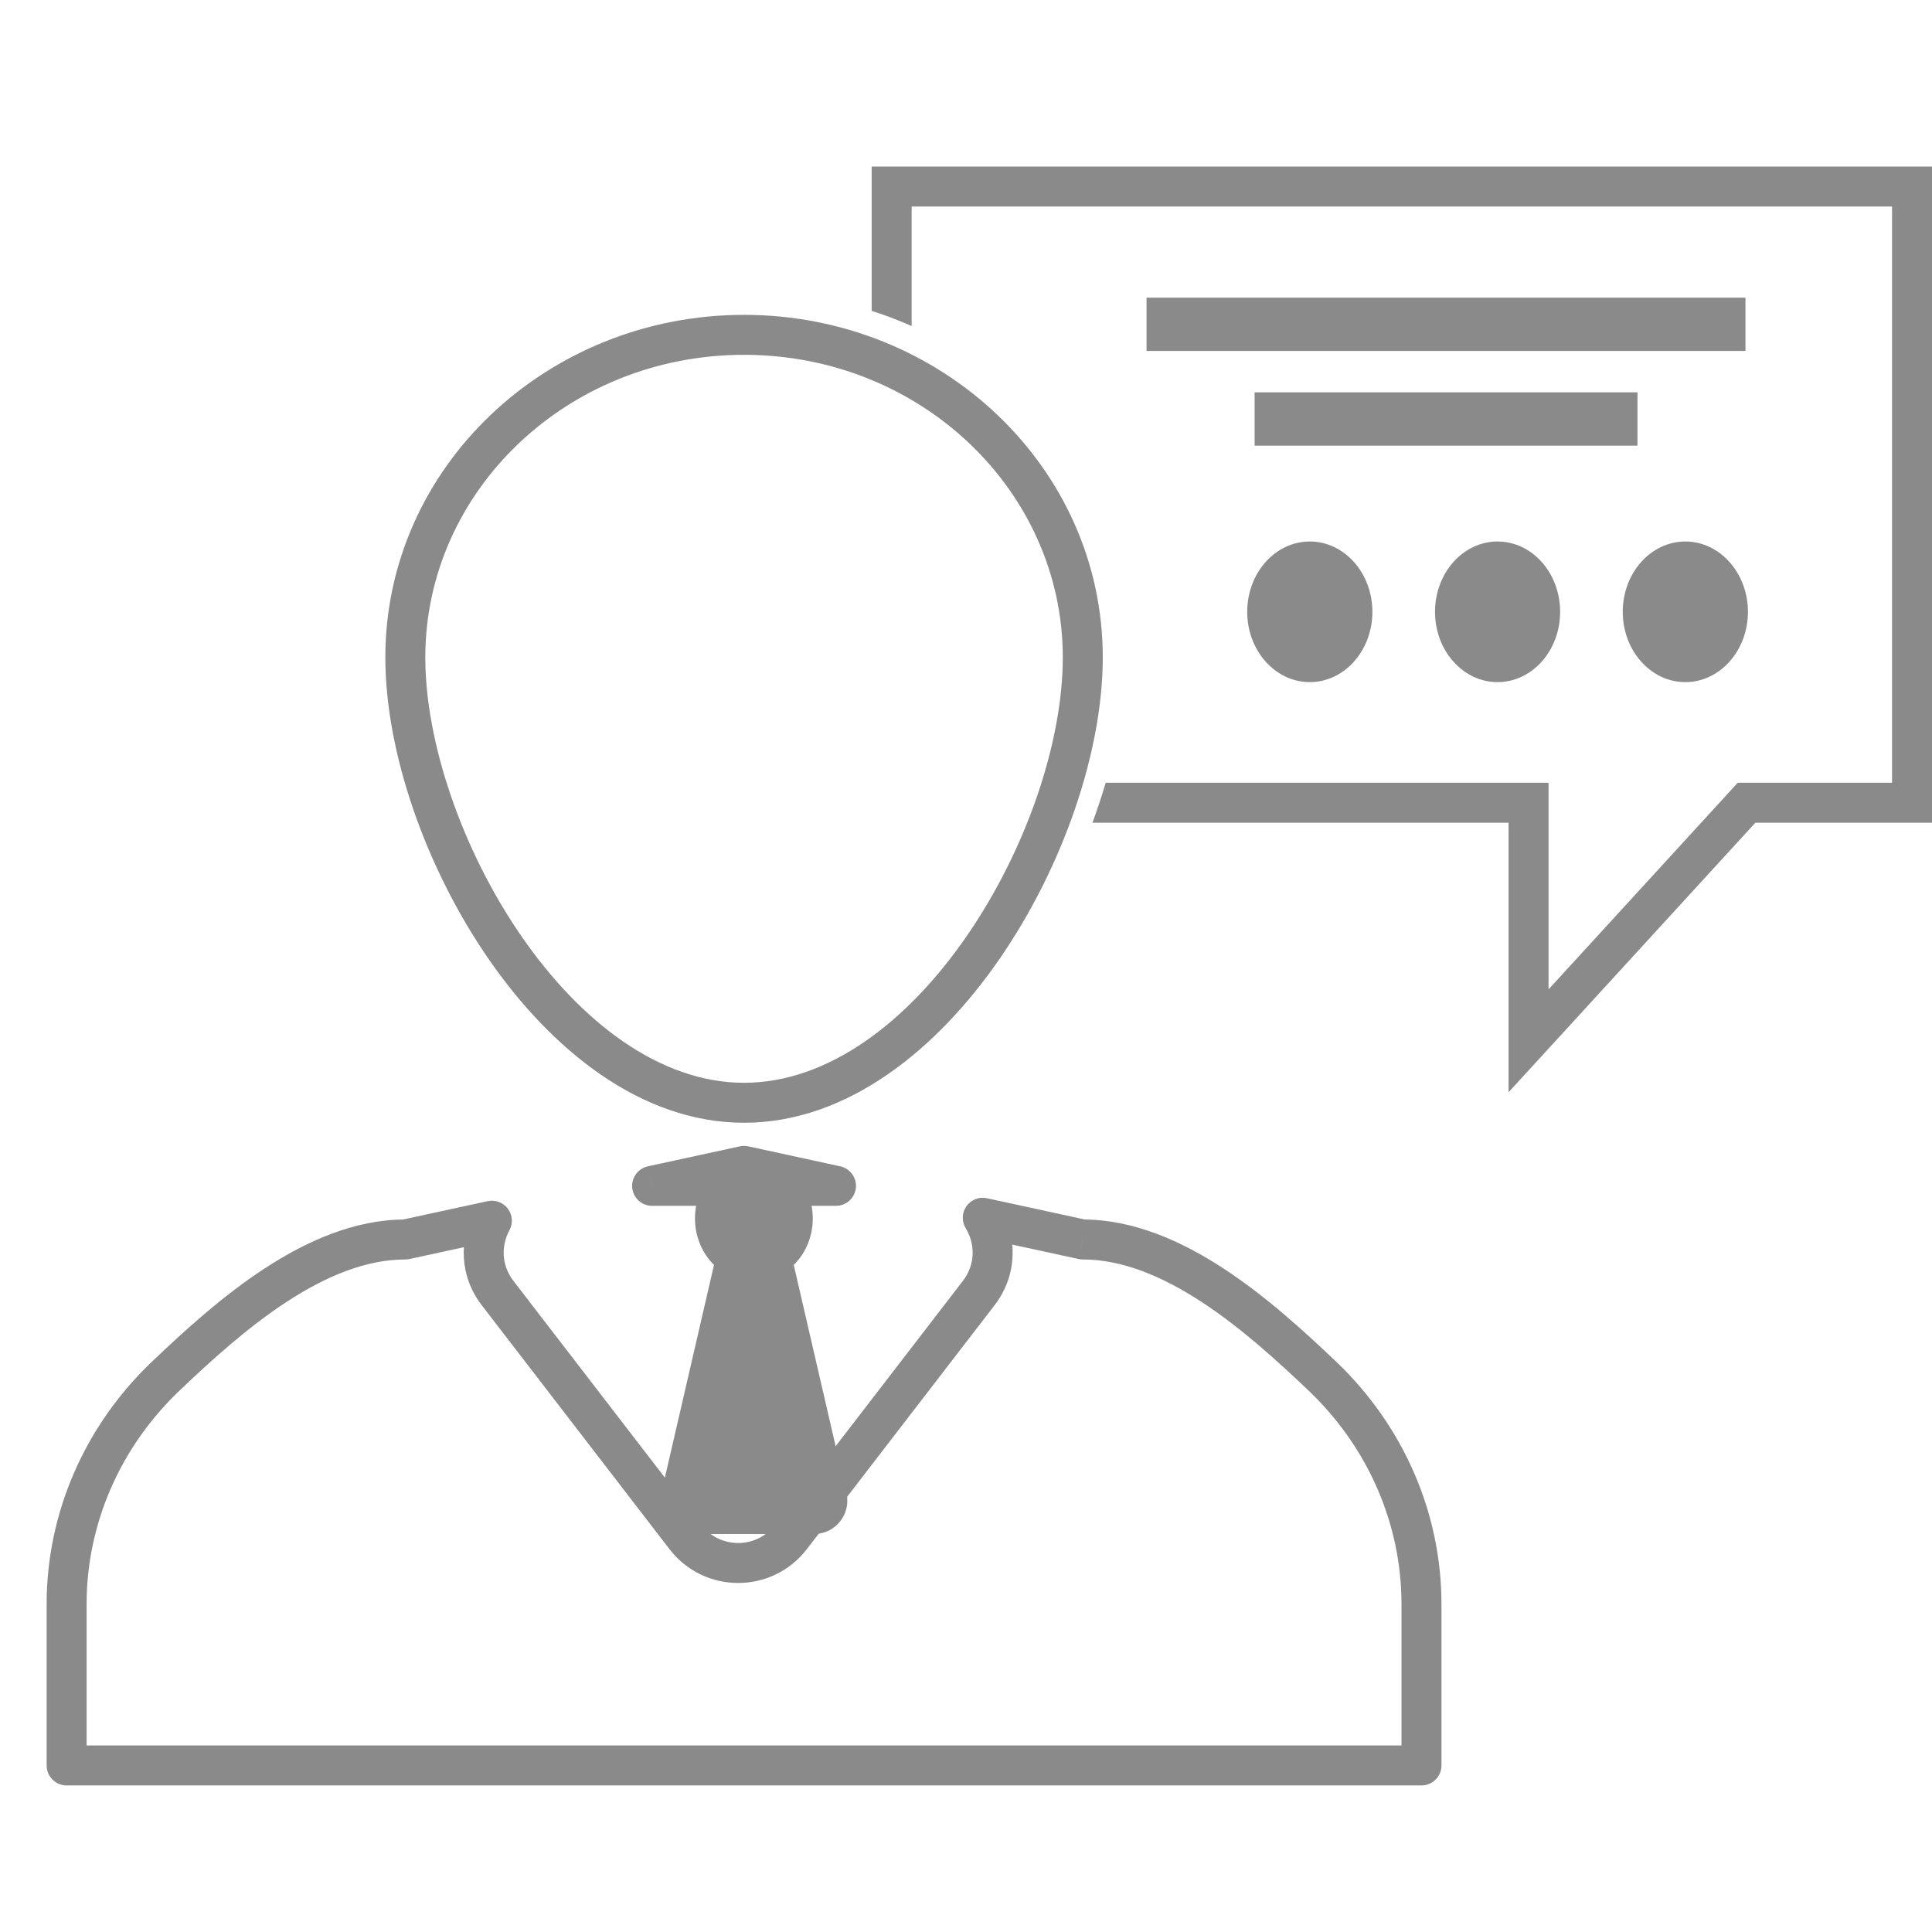
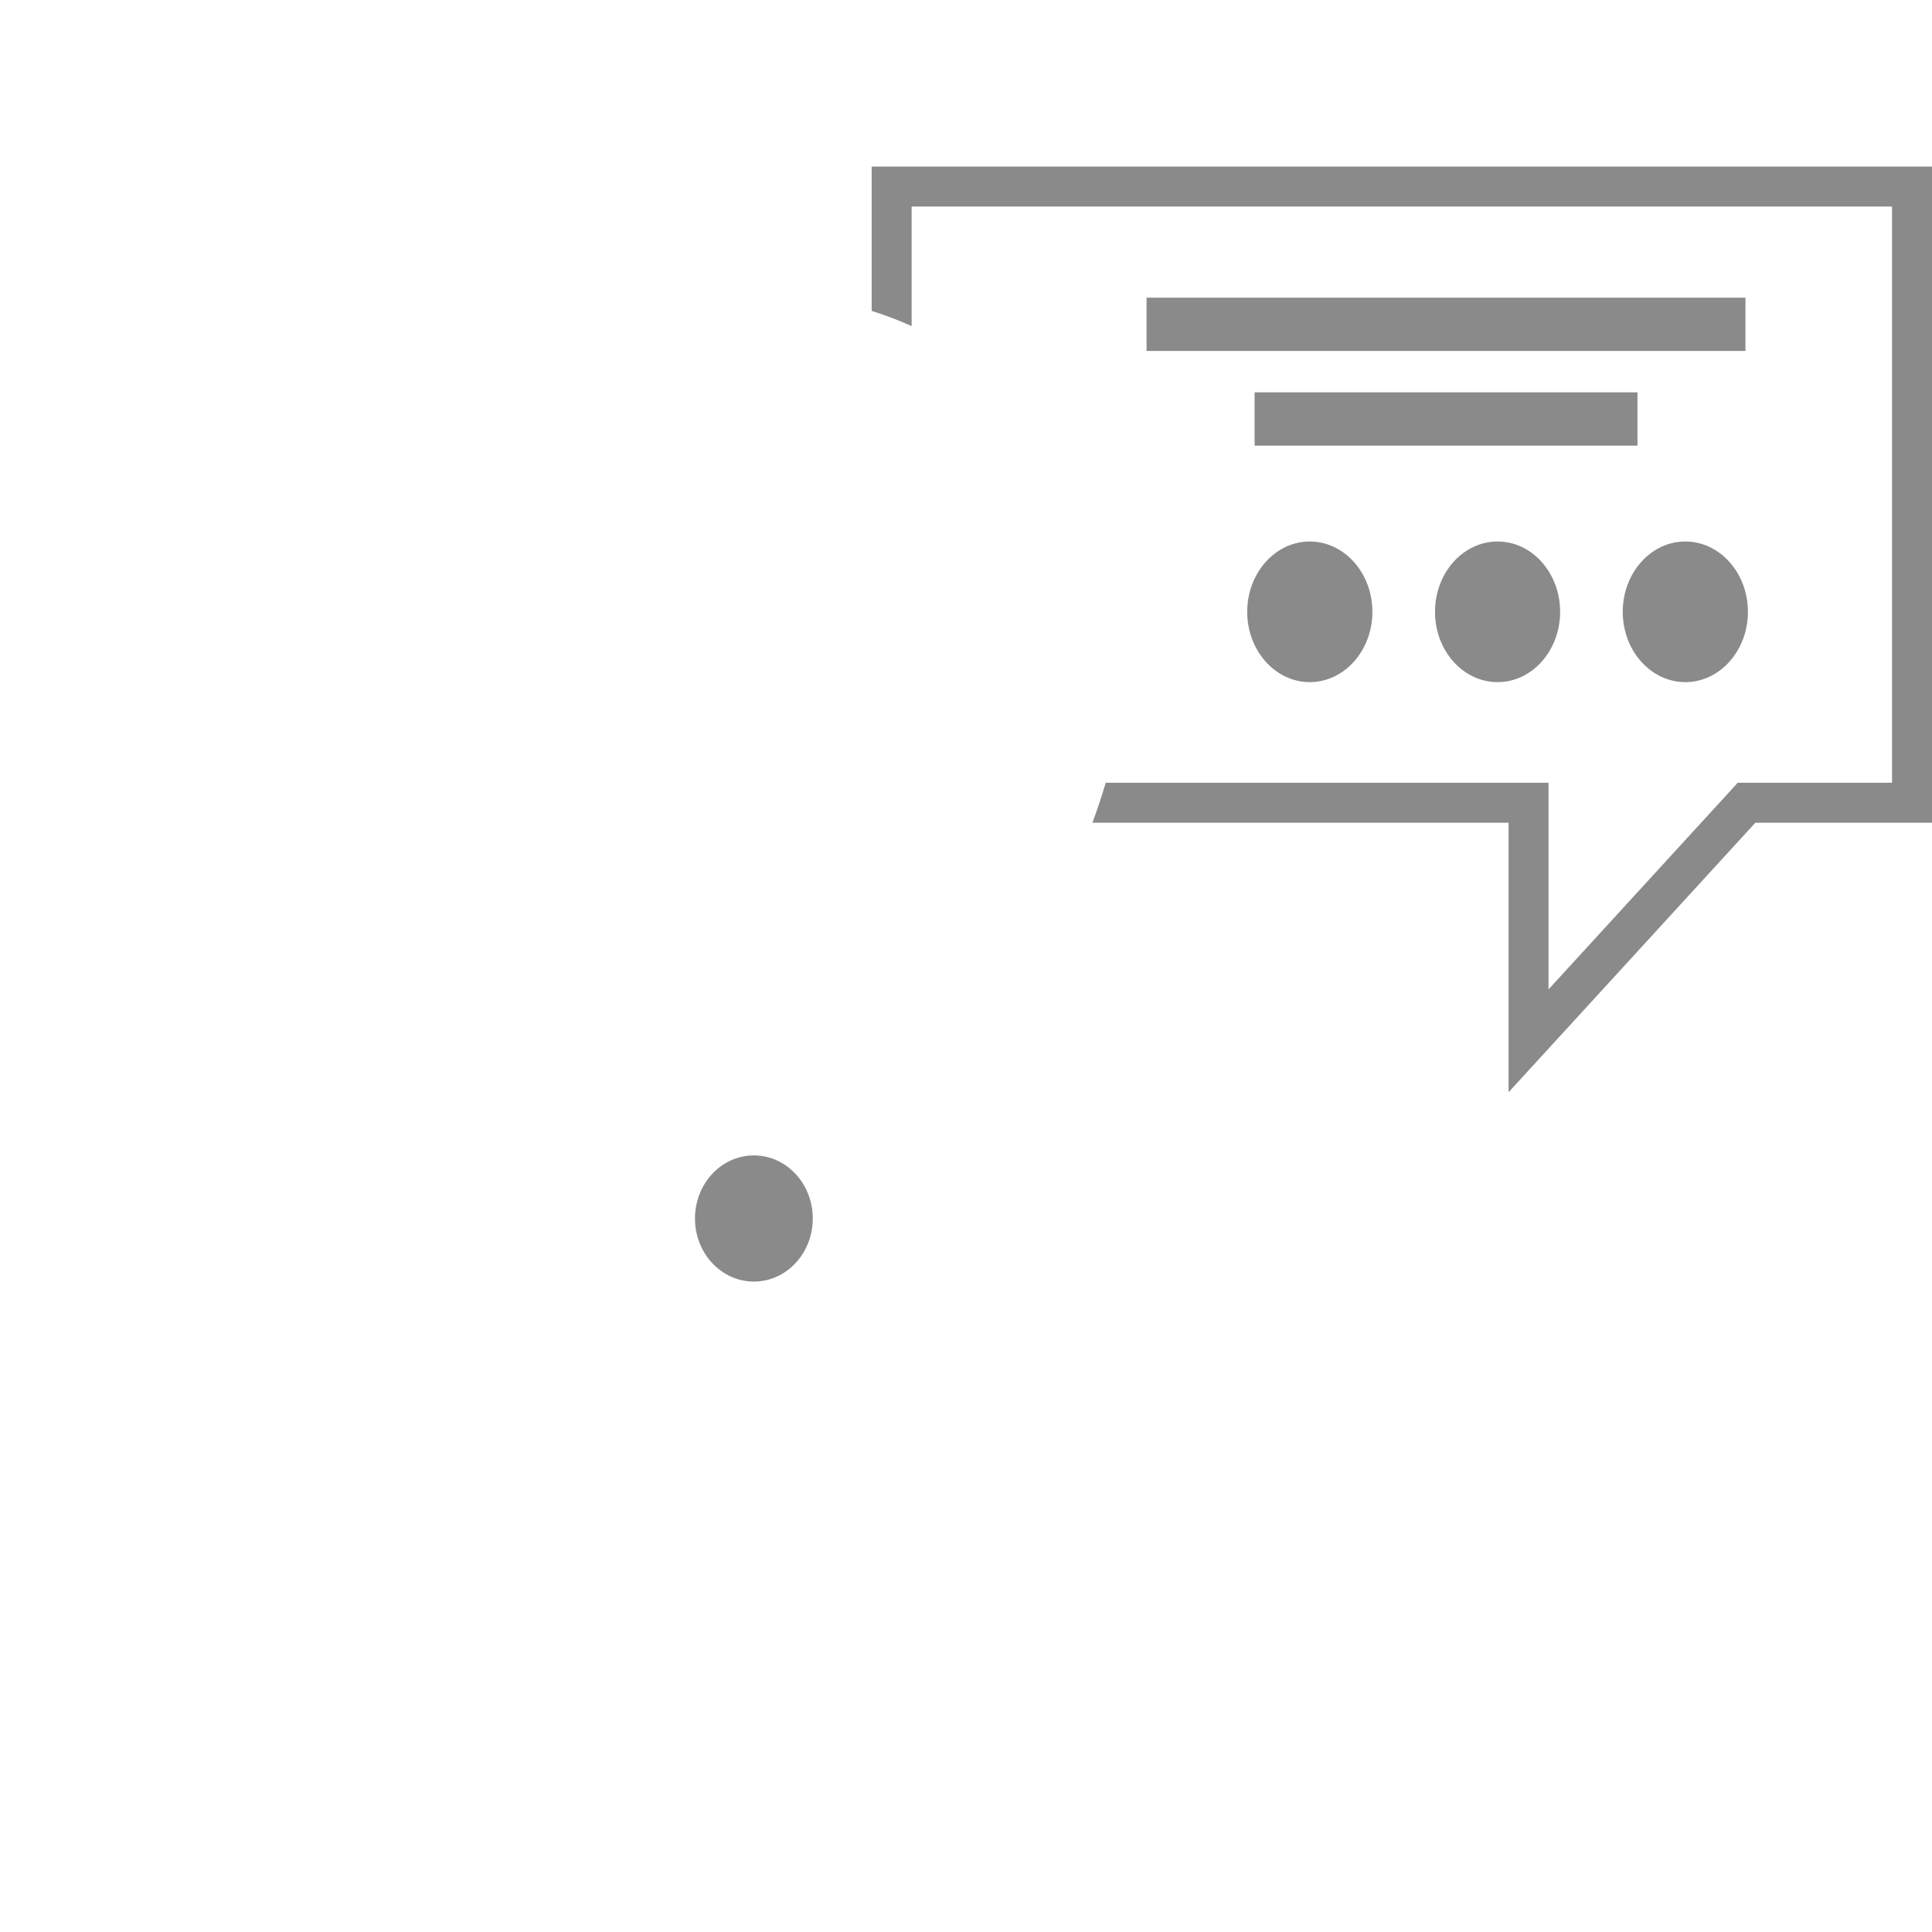
<svg xmlns="http://www.w3.org/2000/svg" width="29" height="29" viewBox="0 0 29 29" fill="none">
  <ellipse cx="11.316" cy="18.29" rx="0.884" ry="0.947" fill="#8A8A8A" />
-   <path d="M10.829 18.504C10.948 17.988 11.684 17.988 11.803 18.504L12.706 22.414C12.778 22.727 12.54 23.026 12.219 23.026H10.413C10.091 23.026 9.853 22.727 9.926 22.414L10.829 18.504Z" fill="#8A8A8A" />
-   <path d="M21.337 26.5V26.8C21.503 26.8 21.637 26.666 21.637 26.5H21.337ZM1 26.5H0.7C0.7 26.666 0.834 26.8 1 26.8V26.5ZM2.489 20.655L2.282 20.438L2.489 20.655ZM6.084 18.605V18.905C6.106 18.905 6.127 18.903 6.148 18.898L6.084 18.605ZM7.383 18.323L7.647 18.466C7.703 18.363 7.693 18.236 7.623 18.143C7.553 18.049 7.434 18.005 7.319 18.03L7.383 18.323ZM7.47 19.41L7.232 19.593V19.593L7.47 19.41ZM10.288 23.071L10.05 23.254L10.288 23.071ZM11.872 23.071L11.635 22.888L11.872 23.071ZM14.69 19.41L14.453 19.227L14.69 19.41ZM14.752 18.279L14.815 17.986C14.698 17.96 14.577 18.007 14.507 18.105C14.438 18.202 14.433 18.332 14.495 18.435L14.752 18.279ZM16.253 18.605L16.189 18.898C16.21 18.903 16.231 18.905 16.253 18.905V18.605ZM19.848 20.655L20.055 20.438L19.848 20.655ZM12.548 17.8V18.1C12.702 18.1 12.83 17.985 12.847 17.832C12.863 17.68 12.762 17.54 12.612 17.507L12.548 17.8ZM11.168 17.5L11.232 17.207C11.19 17.198 11.147 17.198 11.105 17.207L11.168 17.5ZM9.788 17.8L9.725 17.507C9.575 17.54 9.474 17.68 9.49 17.832C9.507 17.985 9.635 18.1 9.788 18.1V17.8ZM1 26.2C0.834 26.2 0.7 26.334 0.7 26.5C0.7 26.666 0.834 26.8 1 26.8V26.2ZM21.337 26.8C21.503 26.8 21.637 26.666 21.637 26.5C21.637 26.334 21.503 26.2 21.337 26.2V26.8ZM11.168 16.853C12.718 16.853 14.068 15.753 15.011 14.383C15.958 13.007 16.553 11.278 16.553 9.868H15.953C15.953 11.134 15.409 12.746 14.516 14.043C13.619 15.347 12.427 16.253 11.168 16.253V16.853ZM5.784 9.868C5.784 11.278 6.379 13.007 7.326 14.383C8.269 15.753 9.619 16.853 11.168 16.853V16.253C9.91 16.253 8.718 15.347 7.82 14.043C6.928 12.746 6.384 11.134 6.384 9.868H5.784ZM11.168 4.726C8.209 4.726 5.784 7.015 5.784 9.868H6.384C6.384 7.374 8.512 5.326 11.168 5.326V4.726ZM16.553 9.868C16.553 7.015 14.128 4.726 11.168 4.726V5.326C13.825 5.326 15.953 7.374 15.953 9.868H16.553ZM21.637 26.5V24.079H21.037V26.5H21.637ZM1 26.8H21.337V26.2H1V26.8ZM0.7 24.079V26.5H1.3V24.079H0.7ZM2.282 20.438C1.271 21.401 0.7 22.71 0.7 24.079H1.3C1.3 22.879 1.8 21.725 2.696 20.872L2.282 20.438ZM6.084 18.305C5.327 18.305 4.608 18.625 3.975 19.038C3.339 19.453 2.76 19.983 2.282 20.438L2.696 20.872C3.171 20.42 3.716 19.924 4.303 19.541C4.891 19.157 5.493 18.905 6.084 18.905V18.305ZM7.319 18.03L6.02 18.312L6.148 18.898L7.447 18.616L7.319 18.03ZM7.707 19.227C7.524 18.988 7.522 18.697 7.647 18.466L7.119 18.18C6.892 18.6 6.891 19.15 7.232 19.593L7.707 19.227ZM10.525 22.888L7.707 19.227L7.232 19.593L10.05 23.254L10.525 22.888ZM11.635 22.888C11.354 23.252 10.806 23.252 10.525 22.888L10.05 23.254C10.57 23.93 11.59 23.93 12.11 23.254L11.635 22.888ZM14.453 19.227L11.635 22.888L12.11 23.254L14.928 19.593L14.453 19.227ZM14.495 18.435C14.638 18.67 14.645 18.978 14.453 19.227L14.928 19.593C15.285 19.129 15.267 18.55 15.008 18.123L14.495 18.435ZM16.316 18.312L14.815 17.986L14.688 18.572L16.189 18.898L16.316 18.312ZM20.055 20.438C19.576 19.983 18.998 19.453 18.362 19.038C17.729 18.625 17.01 18.305 16.253 18.305V18.905C16.844 18.905 17.446 19.157 18.034 19.541C18.621 19.924 19.165 20.42 19.641 20.872L20.055 20.438ZM21.637 24.079C21.637 22.71 21.066 21.401 20.055 20.438L19.641 20.872C20.537 21.725 21.037 22.879 21.037 24.079H21.637ZM12.612 17.507L11.232 17.207L11.105 17.793L12.485 18.093L12.612 17.507ZM11.105 17.207L9.725 17.507L9.852 18.093L11.232 17.793L11.105 17.207ZM9.788 18.1L12.548 18.1V17.5L9.788 17.5V18.1ZM1 26.8H21.337V26.2H1V26.8Z" fill="#8A8A8A" />
  <path fill-rule="evenodd" clip-rule="evenodd" d="M22.044 12.349H22.644V12.949L22.644 15.506V16.395L23.244 15.74L26.349 12.349H28.4H29V11.749V3.1V2.5H28.4H13.684H13.084V3.1V4.666C13.29 4.732 13.49 4.808 13.684 4.894V3.1H28.4V11.749H26.349H26.084L25.906 11.944L23.244 14.851L23.244 12.349V11.749H22.644H16.597C16.538 11.949 16.472 12.149 16.398 12.349H22.044ZM26.237 9.184C26.237 9.766 25.816 10.239 25.297 10.239C24.779 10.239 24.358 9.766 24.358 9.184C24.358 8.601 24.779 8.128 25.297 8.128C25.816 8.128 26.237 8.601 26.237 9.184ZM22.479 10.239C22.998 10.239 23.418 9.766 23.418 9.184C23.418 8.601 22.998 8.128 22.479 8.128C21.96 8.128 21.54 8.601 21.54 9.184C21.54 9.766 21.96 10.239 22.479 10.239ZM20.6 9.184C20.6 9.766 20.179 10.239 19.66 10.239C19.142 10.239 18.721 9.766 18.721 9.184C18.721 8.601 19.142 8.128 19.66 8.128C20.179 8.128 20.6 8.601 20.6 9.184ZM17.21 5.268H26.2V4.468H17.21V5.268ZM24.579 6.689H18.832V5.889H24.579V6.689Z" fill="#8A8A8A" />
</svg>